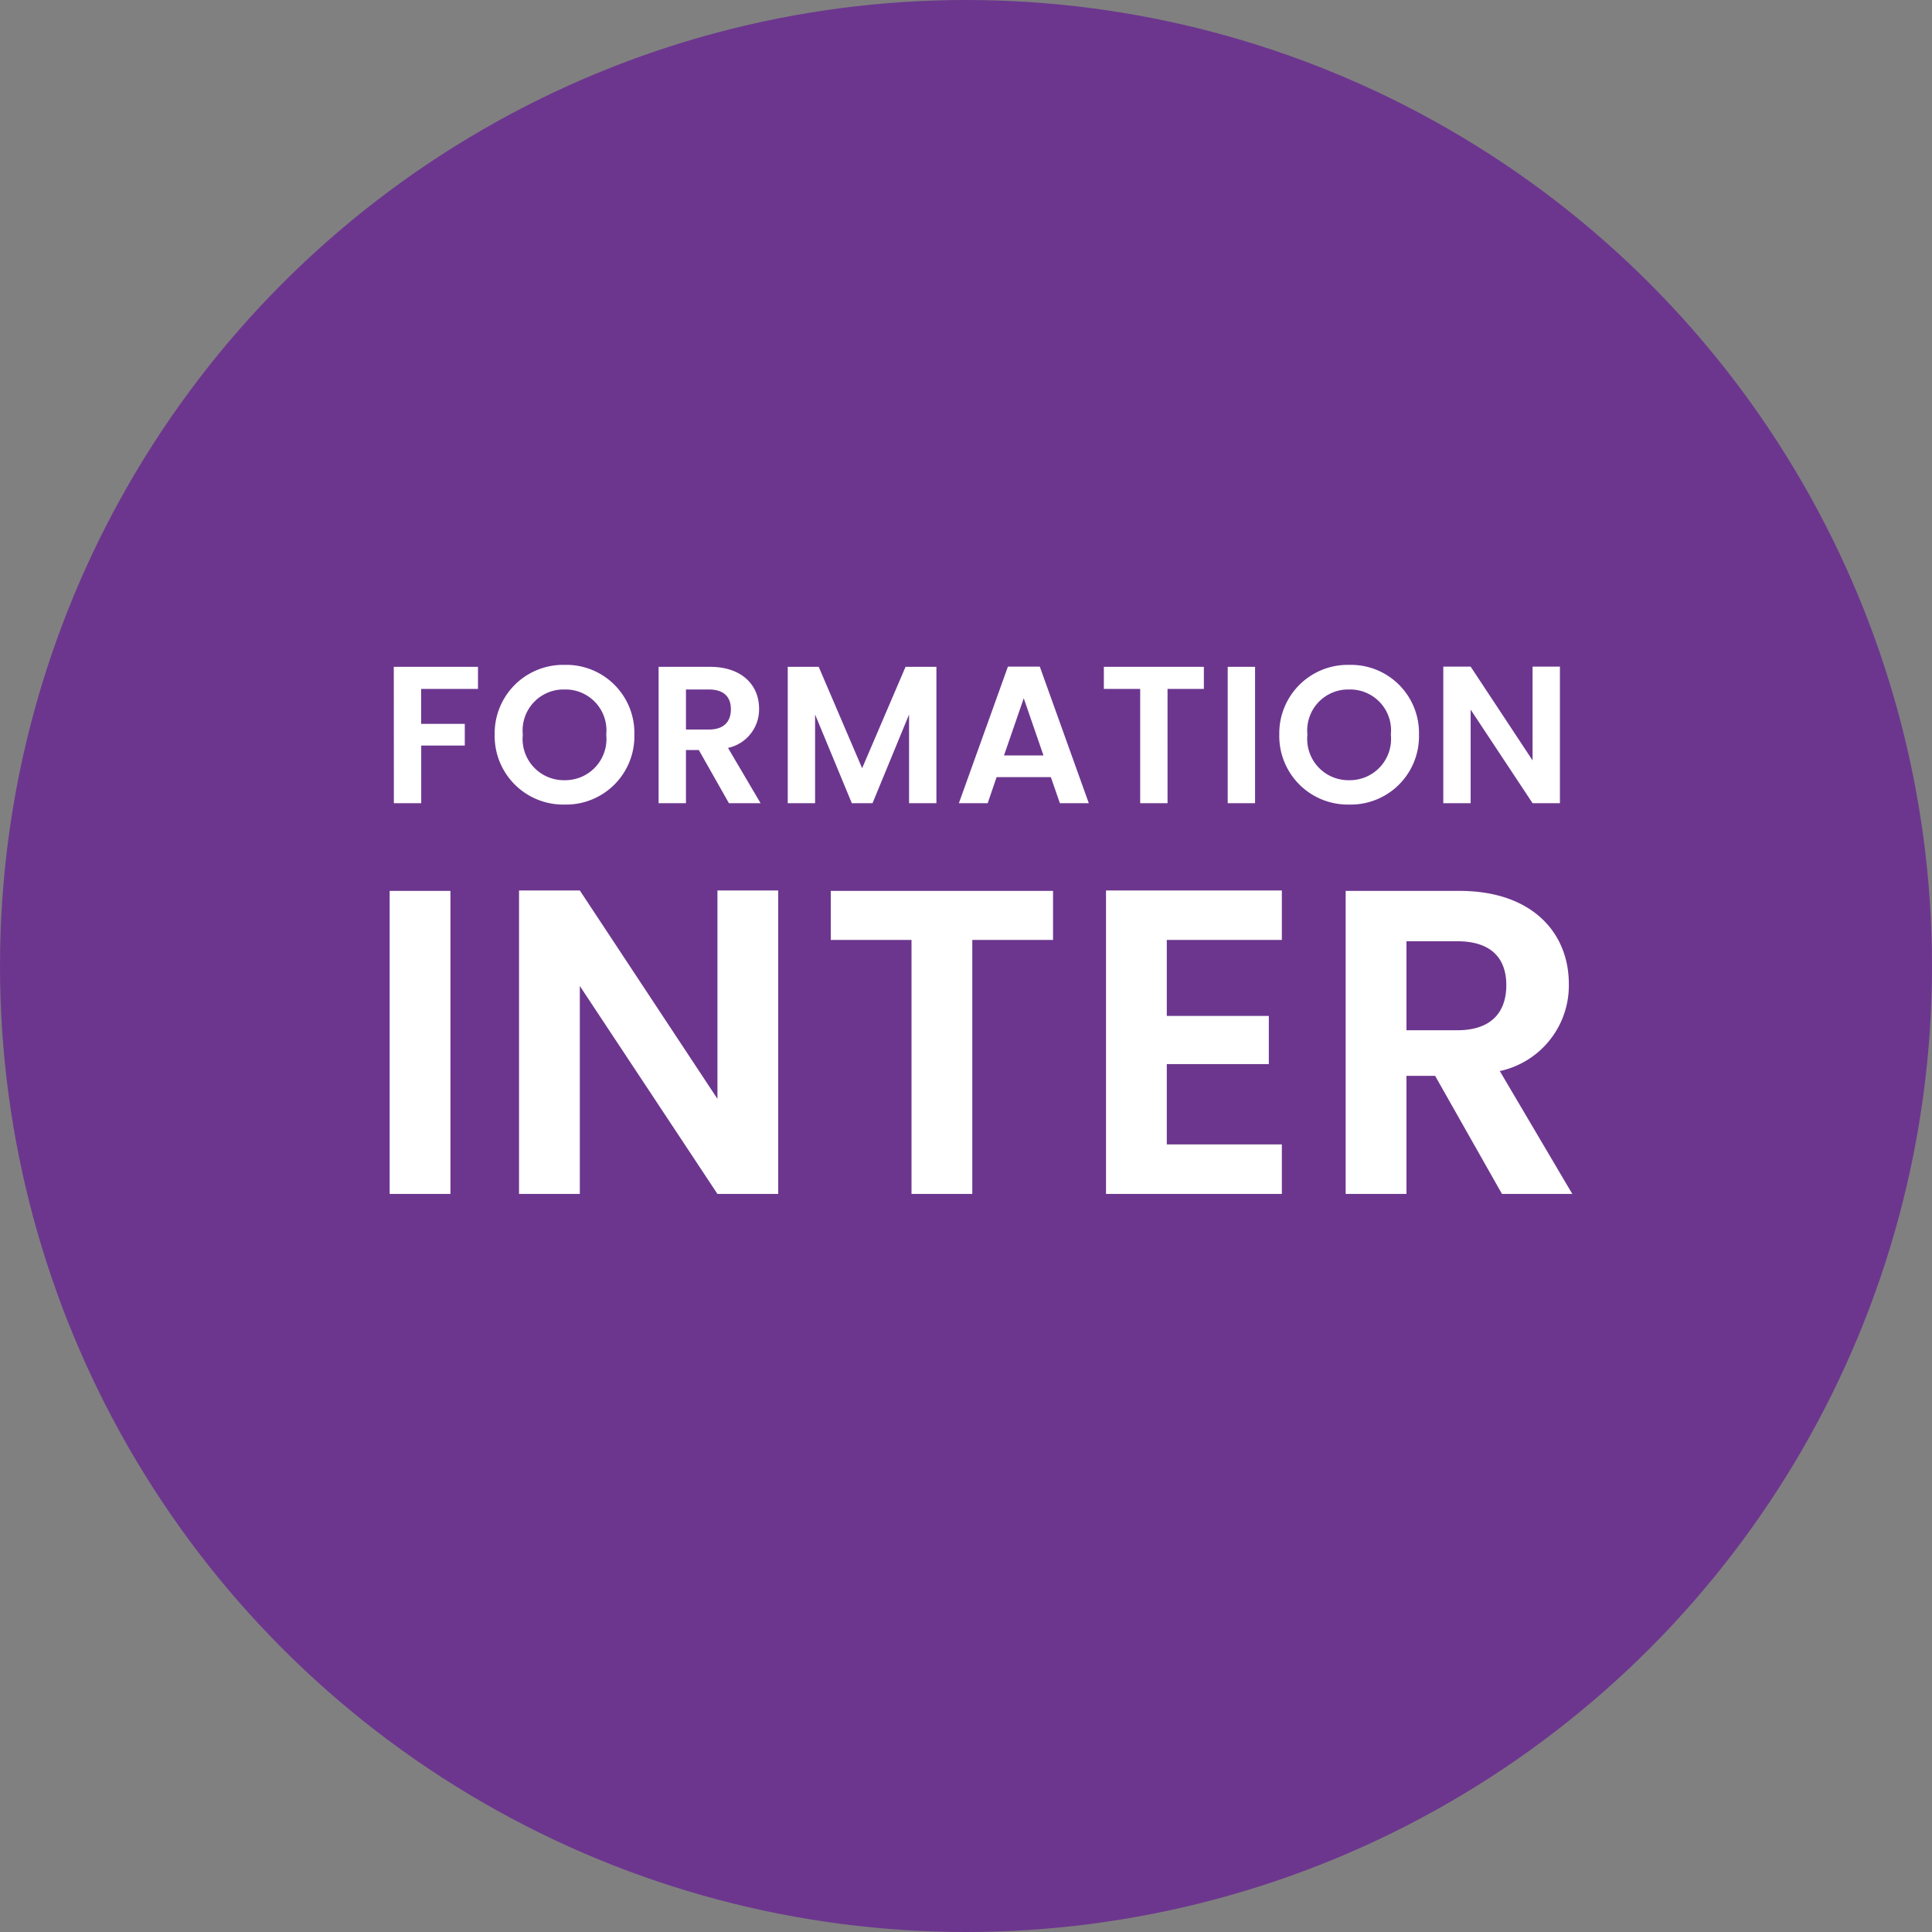
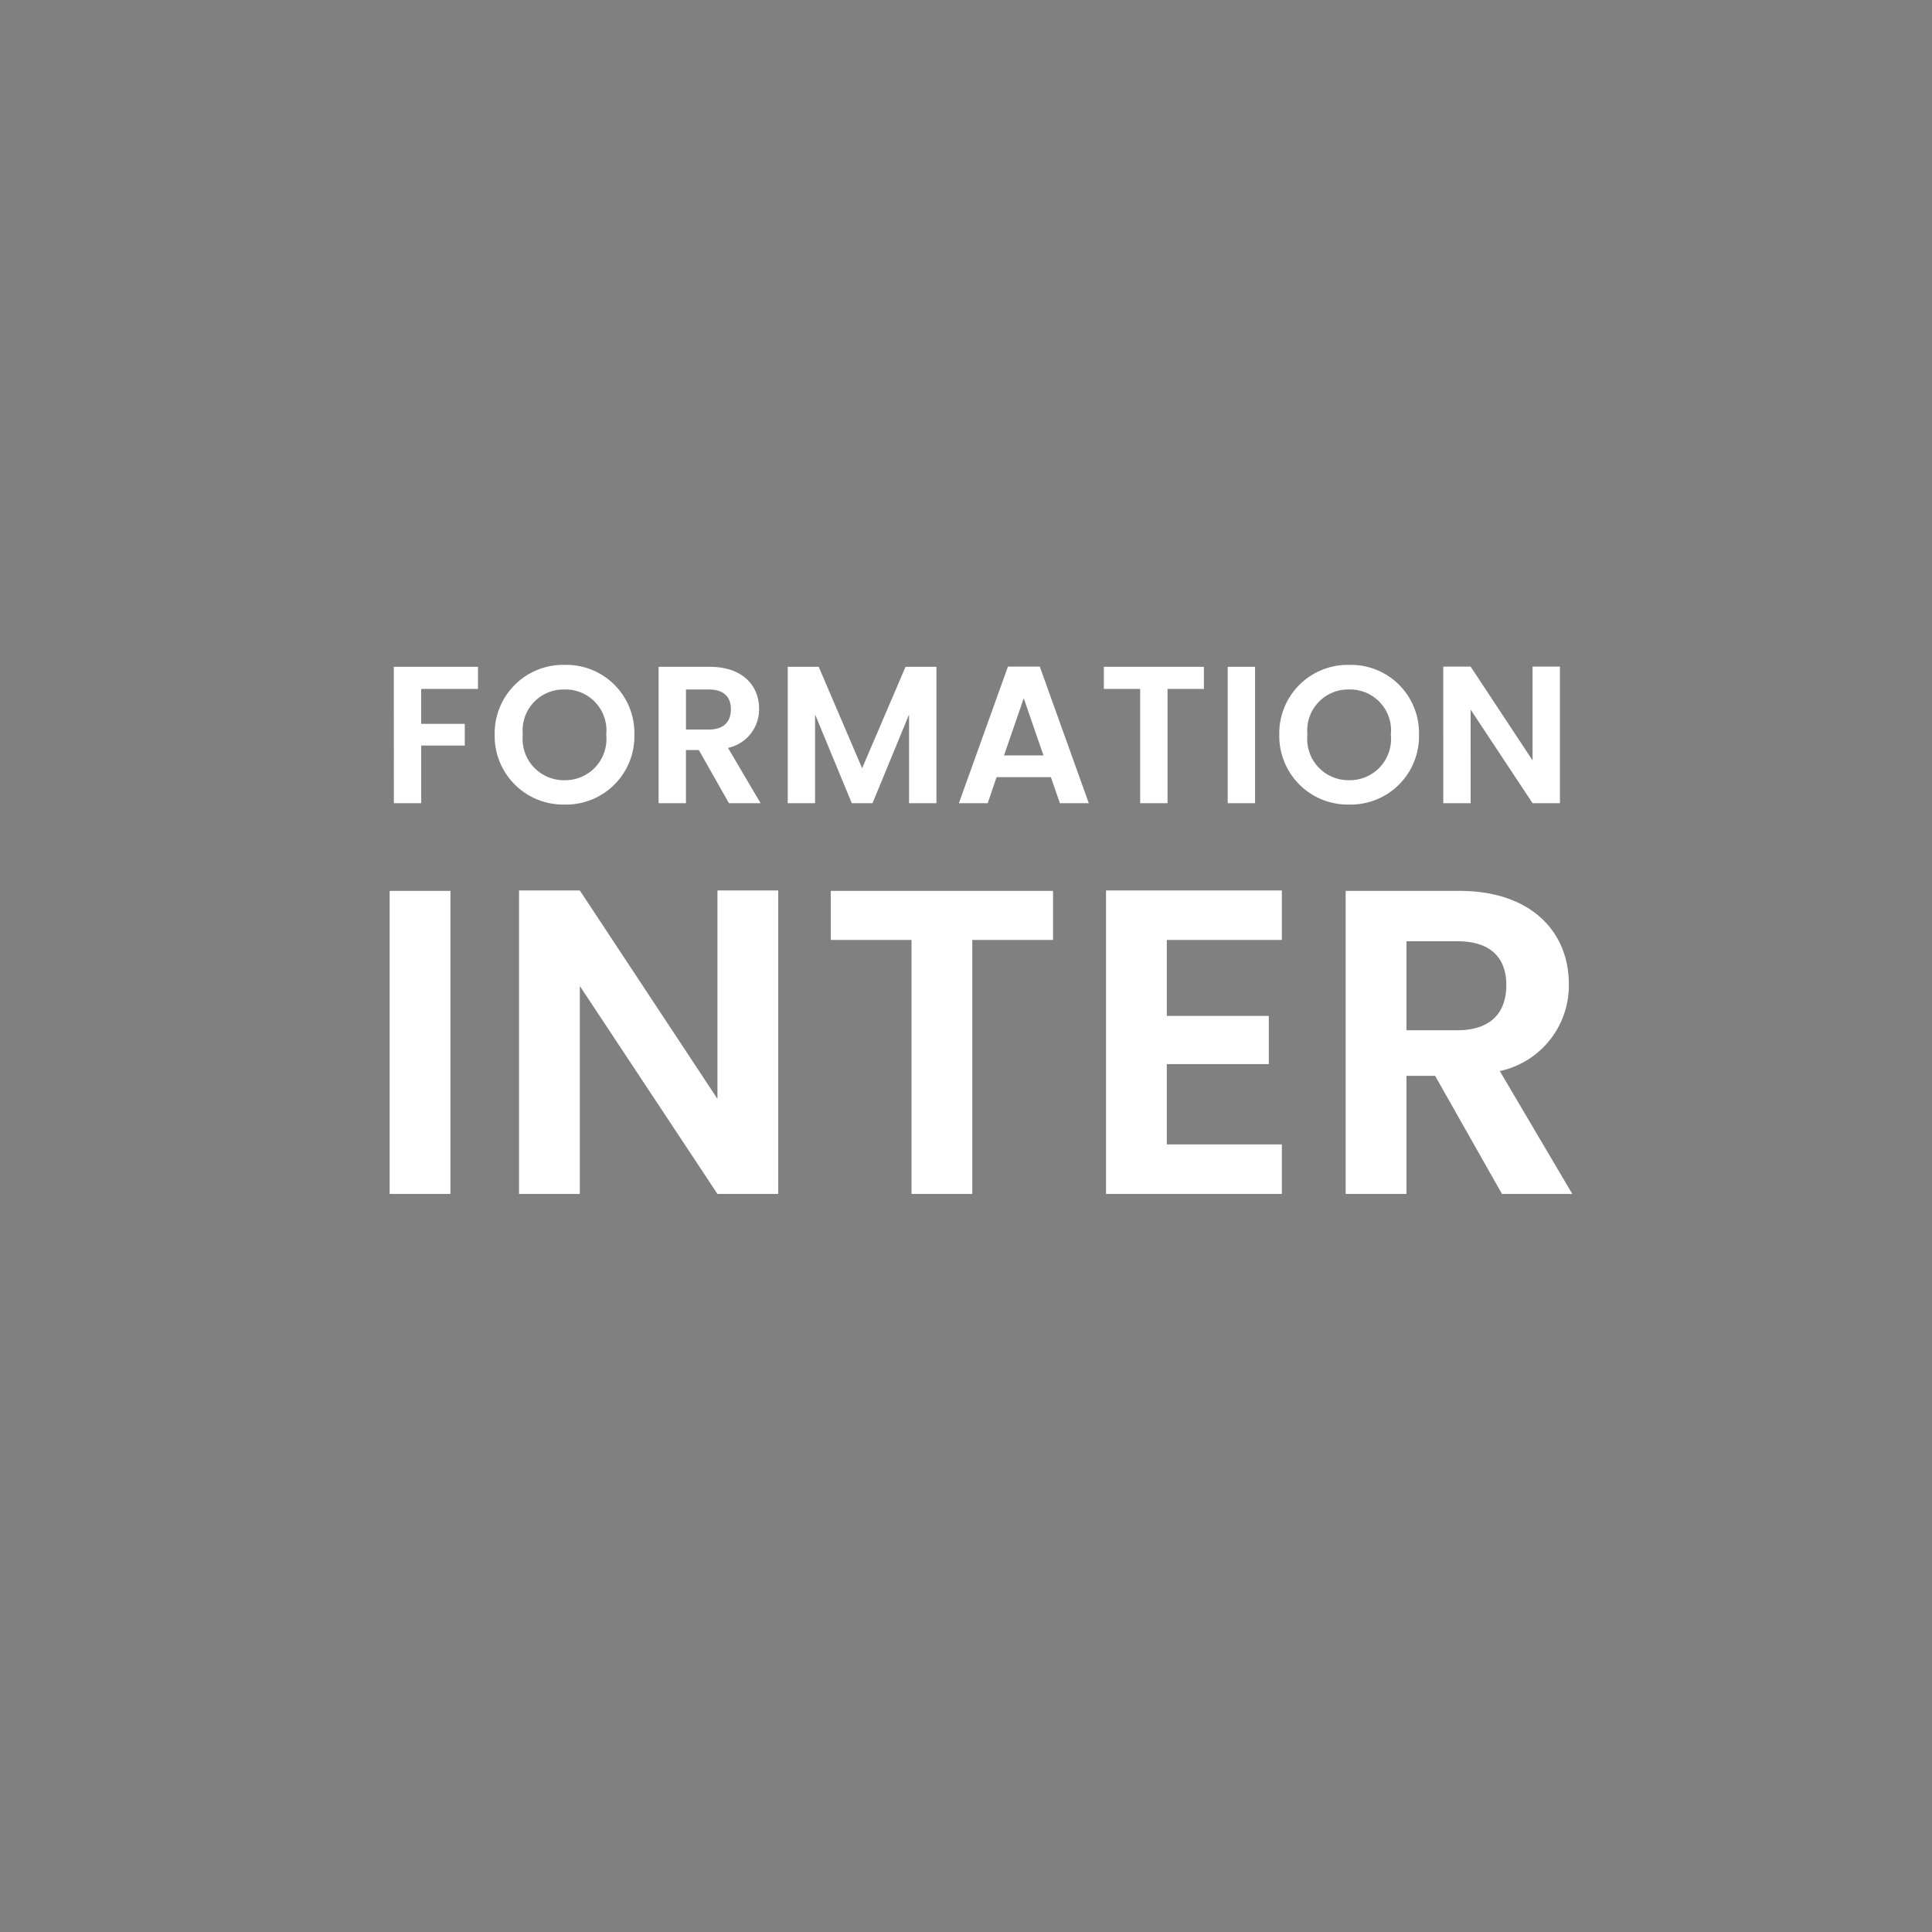
<svg xmlns="http://www.w3.org/2000/svg" width="89" height="89" viewBox="0 0 89 89">
  <rect x="0" y="0" width="89" height="89" fill="#808080" stroke="none" />
  <g id="Groupe_107" data-name="Groupe 107" transform="translate(-924 -1001)">
-     <circle id="Ellipse_10" data-name="Ellipse 10" cx="44.5" cy="44.5" r="44.5" transform="translate(924 1001)" fill="#6c368e" />
    <path id="Tracé_72" data-name="Tracé 72" d="M-27.05,0h2.8V-13.96h-2.8Zm15.1-13.98v9.6l-6.34-9.6h-2.8V0h2.8V-9.58L-11.95,0h2.8V-13.98Zm5.22,2.28h3.72V0h2.8V-11.7H3.51v-2.26H-6.73Zm20.78-2.28H5.95V0h8.1V-2.28H8.75v-3.7h4.7V-8.2H8.75v-3.5h5.3ZM24.39-9.62c0,1.26-.7,2.08-2.26,2.08H19.79v-4.1h2.34C23.69-11.64,24.39-10.86,24.39-9.62Zm-7.4-4.34V0h2.8V-5.44h1.32L24.19,0h3.24L24.09-5.66a4.031,4.031,0,0,0,3.18-4.02c0-2.34-1.68-4.28-5.04-4.28Z" transform="translate(969 1056)" fill="#fff" />
    <path id="Tracé_71" data-name="Tracé 71" d="M-26.856,0h1.26V-2.655h2.007v-1H-25.6V-5.265h2.619V-6.282h-3.879Zm11.079-3.159A3.137,3.137,0,0,0-18.99-6.372a3.155,3.155,0,0,0-3.222,3.213A3.157,3.157,0,0,0-18.99.063,3.145,3.145,0,0,0-15.777-3.159Zm-5.139,0A1.887,1.887,0,0,1-18.99-5.238a1.885,1.885,0,0,1,1.917,2.079,1.9,1.9,0,0,1-1.917,2.1A1.9,1.9,0,0,1-20.916-3.159Zm9.585-1.17c0,.567-.315.936-1.017.936H-13.4V-5.238h1.053C-11.646-5.238-11.331-4.887-11.331-4.329Zm-3.33-1.953V0h1.26V-2.448h.594L-11.421,0h1.458l-1.5-2.547a1.814,1.814,0,0,0,1.431-1.809c0-1.053-.756-1.926-2.268-1.926ZM-8.712,0h1.26V-4.086L-5.76,0h.954l1.683-4.086V0h1.26V-6.282H-3.285l-2,4.671-2-4.671H-8.712ZM3.825,0H5.157L2.9-6.291H1.431L-.828,0H.5L.909-1.2h2.5ZM3.069-2.2H1.251L2.16-4.833ZM5.85-5.265H7.524V0h1.26V-5.265h1.674V-6.282H5.85ZM11.556,0h1.26V-6.282h-1.26Zm8.811-3.159a3.137,3.137,0,0,0-3.213-3.213,3.155,3.155,0,0,0-3.222,3.213A3.157,3.157,0,0,0,17.154.063,3.145,3.145,0,0,0,20.367-3.159Zm-5.139,0a1.887,1.887,0,0,1,1.926-2.079,1.885,1.885,0,0,1,1.917,2.079,1.9,1.9,0,0,1-1.917,2.1A1.9,1.9,0,0,1,15.228-3.159ZM25.6-6.291v4.32l-2.853-4.32h-1.26V0h1.26V-4.311L25.6,0h1.26V-6.291Z" transform="translate(969 1038)" fill="#fff" />
  </g>
</svg>